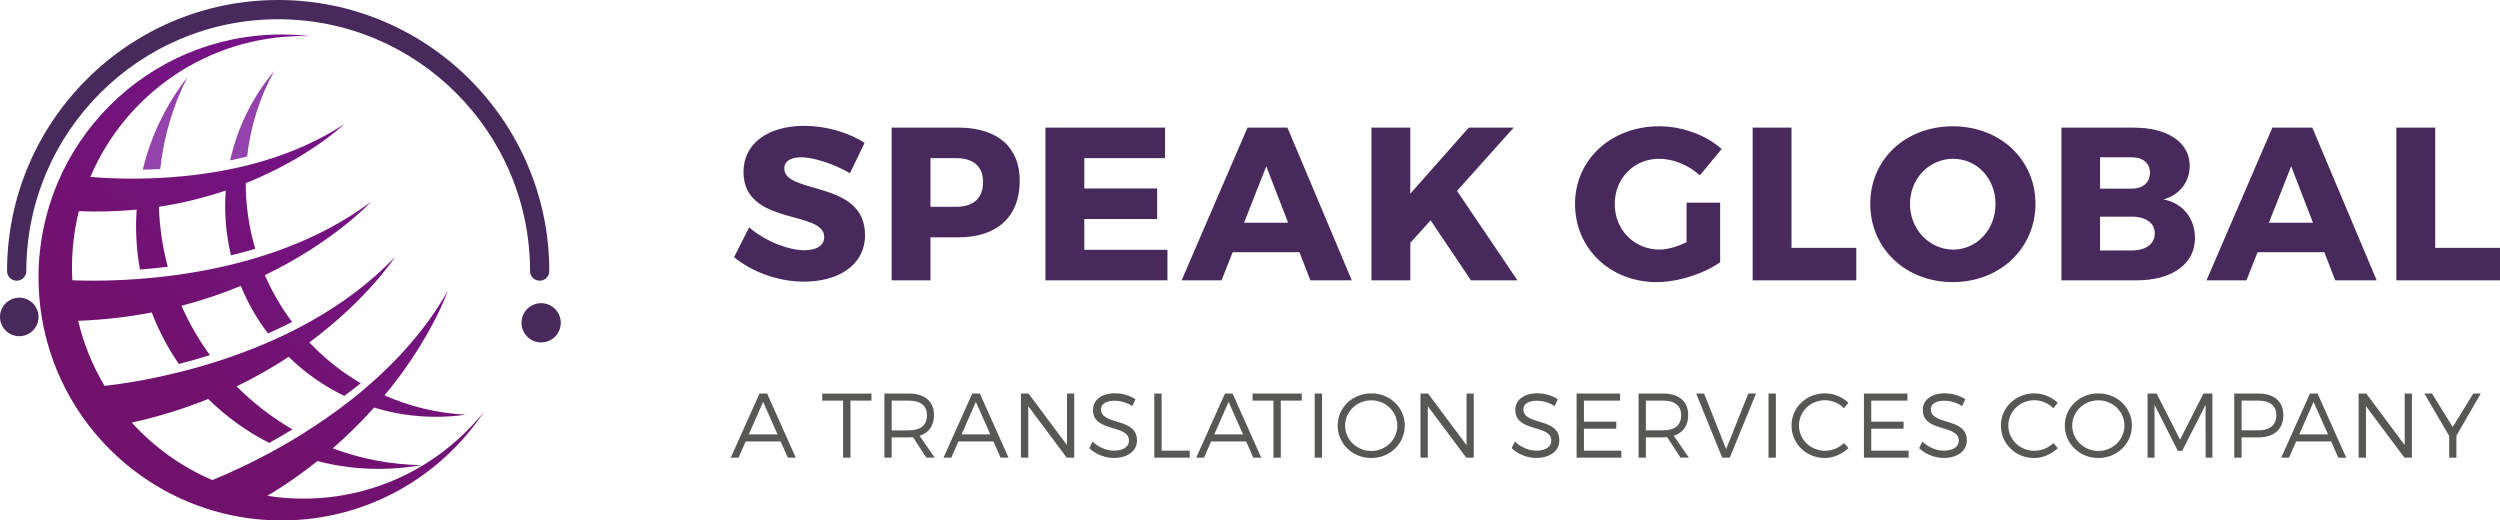
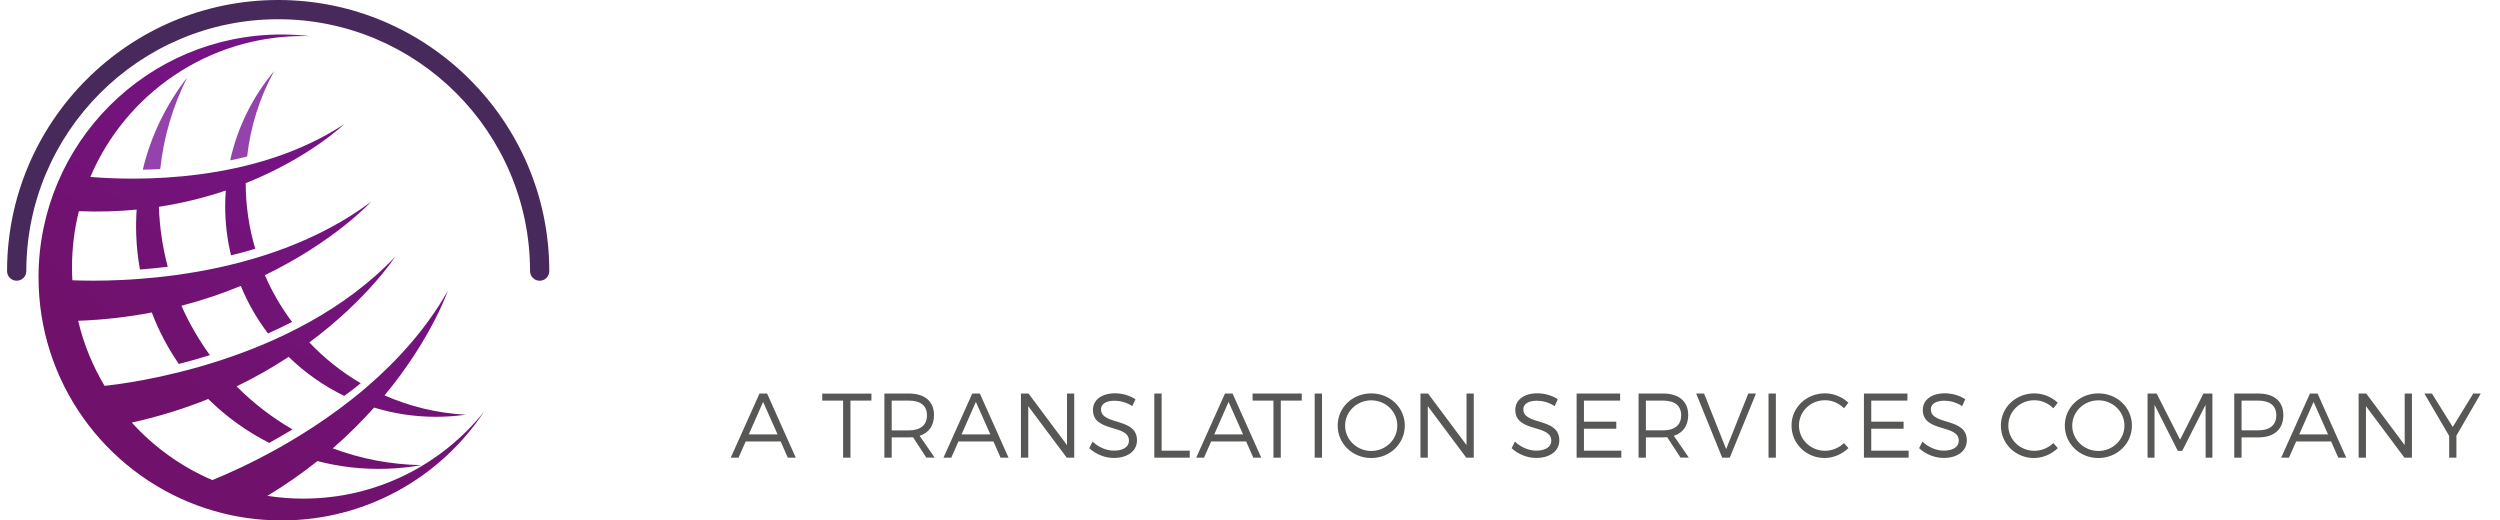
<svg xmlns="http://www.w3.org/2000/svg" xml:space="preserve" width="5.308in" height="1.105in" version="1.1" style="shape-rendering:geometricPrecision; text-rendering:geometricPrecision; image-rendering:optimizeQuality; fill-rule:evenodd; clip-rule:evenodd" viewBox="0 0 919.83 191.47">
  <defs>
    <style type="text/css">
   
    .fil3 {fill:#575756;fill-rule:nonzero}
    .fil0 {fill:#9343AB;fill-rule:nonzero}
    .fil2 {fill:#47295C;fill-rule:nonzero}
    .fil1 {fill:url(#id0)}
   
  </style>
    <linearGradient id="id0" gradientUnits="userSpaceOnUse" x1="179.09" y1="10.77" x2="65.01" y2="148.69">
      <stop offset="0" style="stop-opacity:1; stop-color:#781496" />
      <stop offset="1" style="stop-opacity:1; stop-color:#70126B" />
    </linearGradient>
  </defs>
  <g id="Layer_x0020_1">
    <path class="fil0" d="M68.91 28.45c-7.71,9.89 -13.37,21.43 -16.38,33.97 2.06,-0.04 4.21,-0.11 6.43,-0.23 1.28,-12 4.72,-23.39 9.94,-33.74z" />
    <path class="fil0" d="M100.88 26.12c-7.82,9.35 -13.47,20.56 -16.19,32.88 2.07,-0.42 4.15,-0.89 6.24,-1.41 1.26,-11.3 4.72,-21.94 9.95,-31.47z" />
    <path class="fil1" d="M14.18 102.07c0,38.42 24.24,71.18 58.27,83.83l0 0c4.14,1.54 8.43,2.78 12.85,3.7l0 0c5.9,1.23 12.02,1.88 18.28,1.88 31.15,0 58.57,-15.93 74.57,-40.09 -15.59,19.54 -39.61,32.06 -66.55,32.06l0 0c-4.49,0 -8.9,-0.35 -13.21,-1.02l0 0c6.75,-4.07 12.86,-8.38 18.41,-12.79l0 0c8.14,2.12 16.72,3.12 25.56,2.82l0 0c4.31,-0.15 8.53,-0.6 12.65,-1.33l0 0c-11.42,-0.2 -22.39,-2.37 -32.58,-6.17l0 0c5.75,-4.99 10.79,-10.06 15.21,-15.01l0 0c7.19,2.21 14.82,3.4 22.73,3.4l0 0c3.75,0 7.43,-0.27 11.03,-0.78l0 0c-10.6,-0.55 -20.68,-3.03 -29.91,-7.1l0 0c17.23,-20.78 23.27,-38.45 23.27,-38.45l0 0c-7.86,13.89 -18.48,25.6 -29.72,35.28l0 0c-1.86,1.6 -3.73,3.14 -5.61,4.62l0 0c-6.18,4.89 -12.44,9.18 -18.45,12.91l0 0c-2.81,1.75 -5.57,3.37 -8.24,4.87l0 0c-10.13,5.69 -18.96,9.63 -24.6,11.93l0 0c-11.37,-4.86 -21.46,-12.13 -29.65,-21.16l0 0c10.23,-2.26 19.6,-5.24 28.12,-8.68l0 0c6.58,6.49 14.15,11.96 22.46,16.16l0 0c2.59,-1.46 5.5,-3.13 8.56,-4.96l0 0c-7.54,-4.36 -14.45,-9.69 -20.57,-15.84l0 0c7.05,-3.41 13.43,-7.1 19.15,-10.86l0 0c5.97,5.82 12.86,10.69 20.45,14.36l0 0c2.15,-1.55 4.19,-3.11 6.07,-4.65l0 0c-7,-4.1 -13.36,-9.17 -18.91,-15.02l0 0c21.54,-15.96 31.57,-31.52 31.57,-31.52l0 0c-37.22,39.3 -99.14,46.7 -106.92,47.49l0 0c-4.38,-7.33 -7.69,-15.38 -9.71,-23.93l0 0c9.64,-0.35 18.68,-1.44 27.09,-3.06l0 0c2.56,6.75 5.92,13.1 9.95,18.94l0 0c3.62,-0.92 7.46,-2 11.44,-3.24l0 0c-4.1,-5.63 -7.63,-11.71 -10.48,-18.17l0 0c7.93,-2.06 15.21,-4.57 21.84,-7.3l0 0c2.57,6.28 5.95,12.15 10,17.48l0 0c2.95,-1.31 5.91,-2.71 8.87,-4.22l0 0c-3.98,-5.3 -7.35,-11.07 -10.02,-17.22l0 0c25.62,-12.36 39.05,-26.98 39.05,-26.98l0 0c-39.31,29.4 -94.19,29.5 -109.88,28.86l0 0c-0.09,-1.57 -0.13,-3.16 -0.13,-4.76l0 0c0,-7.13 0.88,-14.05 2.53,-20.66l0 0c7.47,0.3 14.56,0.07 21.26,-0.58l0 0c-0.21,3.04 -0.27,6.12 -0.16,9.23l0 0c0.15,4.36 0.62,8.64 1.37,12.82l0 0c3.24,-0.25 6.66,-0.58 10.23,-1.02l0 0c-1.88,-7.06 -3,-14.44 -3.26,-22.05l0 0c-0,-0 -0,-0.01 -0,-0.01l0 0c9.04,-1.39 17.26,-3.5 24.61,-5.99l0 0c-0.14,1.89 -0.22,3.8 -0.22,5.72l0 0c0,6.25 0.74,12.32 2.14,18.13l0 0c2.95,-0.72 5.93,-1.52 8.93,-2.41l0 0c-2.27,-7.65 -3.5,-15.76 -3.52,-24.14l0 0c23.46,-9.38 36.21,-21.7 36.21,-21.7l0 0c-33.35,21.97 -77.3,20.74 -93.37,19.4l0 0c12.95,-30.47 43.16,-51.84 78.36,-51.84l0 0c0.79,0 1.58,0.01 2.37,0.03l0 0c-3.41,-0.39 -6.88,-0.6 -10.4,-0.6l0 0c-49.38,0 -89.4,40.02 -89.4,89.4l0 0z" />
    <path class="fil2" d="M198.56 103.28c1.95,0 3.54,-1.58 3.54,-3.54 0,-55 -44.75,-99.75 -99.75,-99.75 -55,0 -99.75,44.75 -99.75,99.75 0,1.95 1.58,3.54 3.54,3.54 1.95,0 3.54,-1.58 3.54,-3.54 0,-51.1 41.57,-92.67 92.67,-92.67 51.1,0 92.67,41.57 92.67,92.67 0,1.95 1.58,3.54 3.54,3.54z" />
-     <path class="fil2" d="M7.09 109.51c-3.91,0 -7.09,3.17 -7.09,7.09 0,3.91 3.17,7.09 7.09,7.09 3.91,0 7.09,-3.17 7.09,-7.09 0,-3.91 -3.17,-7.09 -7.09,-7.09z" />
-     <path class="fil2" d="M199.1 111.54c-3.99,0 -7.22,3.23 -7.22,7.22 0,3.99 3.23,7.22 7.22,7.22 3.99,0 7.22,-3.23 7.22,-7.22 0,-3.99 -3.23,-7.22 -7.22,-7.22z" />
-     <path class="fil2" d="M270.1 94.63c6.66,5.46 16.3,8.99 25.69,8.99 12.52,0 22.48,-5.94 22.48,-17.18 0,-20.31 -29.7,-14.77 -29.7,-24.49 0,-2.73 2.49,-4.09 6.18,-4.09 4.58,0 12.04,2.41 17.98,5.86l5.38 -11.16c-5.78,-3.77 -14.05,-6.26 -22.16,-6.26 -13.49,0 -22.4,6.58 -22.4,16.94 0,19.91 29.7,13.97 29.7,23.92 0,3.21 -2.81,4.9 -7.31,4.9 -5.86,0 -14.53,-3.37 -20.31,-8.43l-5.54 11zm57.96 8.51l14.29 0 0 -15.82 10.2 0c14.37,0 22.64,-7.63 22.64,-20.79 0,-12.52 -8.27,-19.59 -22.64,-19.59l-24.49 0 0 56.2zm14.29 -27.06l0 -17.9 9.47 0c6.26,0 9.88,2.97 9.88,8.83 0,5.94 -3.61,9.07 -9.88,9.07l-9.47 0zm42.31 27.06l44.88 0 0 -11.24 -30.59 0 0 -11.32 26.81 0 0 -11.24 -26.81 0 0 -11.16 29.7 0 0 -11.24 -44 0 0 56.2zm50.1 0l14.69 0 4.09 -10.36 24.57 0 4.01 10.36 15.25 0 -23.68 -56.2 -14.69 0 -24.25 56.2zm22.96 -21.19l8.19 -20.79 8.03 20.79 -16.22 0zm46.89 21.19l14.29 0 0 -13.81 7.47 -8.27 14.85 22.08 17.1 0 -22.24 -32.92 20.87 -23.28 -16.54 0 -21.52 24.33 0 -24.33 -14.29 0 0 56.2zm74.9 -28.1c0,16.38 12.93,28.74 30.03,28.74 7.87,0 17.34,-3.05 23.36,-7.31l0 -21.92 -12.36 0 0 14.53c-3.37,1.69 -7.06,2.73 -9.96,2.73 -9.31,0 -16.46,-7.23 -16.46,-16.78 0,-9.39 7.06,-16.62 16.3,-16.62 5.22,0 10.92,2.33 15.01,6.1l8.03 -9.71c-5.78,-5.14 -14.61,-8.35 -22.96,-8.35 -17.74,0 -30.99,12.28 -30.99,28.58zm65.35 28.1l38.13 0 0 -11.96 -23.84 0 0 -44.24 -14.29 0 0 56.2zm43.27 -28.18c0,16.46 13.01,28.82 30.35,28.82 17.42,0 30.43,-12.44 30.43,-28.82 0,-16.3 -13.01,-28.5 -30.43,-28.5 -17.34,0 -30.35,12.12 -30.35,28.5zm14.61 0.08c0,-9.47 7.23,-16.62 15.9,-16.62 8.67,0 15.57,7.14 15.57,16.62 0,9.47 -6.9,16.78 -15.57,16.78 -8.59,0 -15.9,-7.31 -15.9,-16.78zm55.72 28.1l27.54 0c13.25,0 21.6,-6.02 21.6,-15.57 0,-7.31 -4.5,-12.85 -11.56,-14.21 5.94,-1.69 9.63,-6.42 9.63,-12.36 0,-8.59 -8.03,-14.05 -20.63,-14.05l-26.57 0 0 56.2zm14.21 -11l0 -12.44 11.56 0c5.3,0 8.59,2.33 8.59,6.1 0,4.01 -3.29,6.34 -8.59,6.34l-11.56 0zm0 -22.72l0 -11.56 11.56 0c4.17,0 6.82,2.09 6.82,5.7 0,3.61 -2.65,5.86 -6.82,5.86l-11.56 0zm39.18 33.72l14.69 0 4.09 -10.36 24.57 0 4.01 10.36 15.25 0 -23.68 -56.2 -14.69 0 -24.25 56.2zm22.96 -21.19l8.19 -20.79 8.03 20.79 -16.22 0zm46.89 21.19l38.13 0 0 -11.96 -23.84 0 0 -44.24 -14.29 0 0 56.2z" />
+     <path class="fil2" d="M199.1 111.54z" />
    <path class="fil3" d="M268.87 168.38l2.86 0 2.63 -5.96 12.87 0 2.63 5.96 2.93 0 -10.55 -23.59 -2.8 0 -10.58 23.59zm6.64 -8.56l5.26 -11.96 5.32 11.96 -10.58 0zm27.02 -12.43l7.68 0 0 20.99 2.7 0 0 -20.99 7.72 0 0 -2.59 -18.1 0 0 2.59zm22.85 20.99l2.7 0 0 -7.45 6.27 0c0.54,0 1.08,-0.03 1.58,-0.07l4.89 7.51 3.07 0 -5.53 -8.02c3.4,-1.11 5.29,-3.74 5.29,-7.65 0,-5.02 -3.4,-7.92 -9.3,-7.92l-8.96 0 0 23.59zm2.7 -10.04l0 -10.95 6.27 0c4.28,0 6.71,1.82 6.71,5.39 0,3.67 -2.43,5.56 -6.71,5.56l-6.27 0zm19.07 10.04l2.86 0 2.63 -5.96 12.87 0 2.63 5.96 2.93 0 -10.55 -23.59 -2.8 0 -10.58 23.59zm6.64 -8.56l5.26 -11.96 5.32 11.96 -10.58 0zm21.84 8.56l2.7 0 0 -18.94 14.15 18.94 2.76 0 0 -23.59 -2.66 0 0 18.97 -14.15 -18.97 -2.8 0 0 23.59zm25.14 -3.5c2.22,2.12 5.59,3.61 9.03,3.61 5.05,0 8.53,-2.53 8.53,-6.47 0.03,-8.56 -13.24,-5.39 -13.24,-11.46 0,-1.99 1.99,-3.13 5.02,-3.13 1.89,0 4.38,0.57 6.5,1.99l1.15 -2.53c-1.95,-1.31 -4.75,-2.19 -7.48,-2.19 -4.89,0 -8.15,2.39 -8.15,6.1 0,8.46 13.28,5.16 13.24,11.36 0,2.26 -2.12,3.64 -5.53,3.64 -2.66,0 -5.66,-1.21 -7.85,-3.34l-1.21 2.43zm23.93 3.5l13.04 0 0 -2.56 -10.34 0 0 -21.03 -2.7 0 0 23.59zm15.43 0l2.86 0 2.63 -5.96 12.87 0 2.63 5.96 2.93 0 -10.55 -23.59 -2.8 0 -10.58 23.59zm6.64 -8.56l5.26 -11.96 5.32 11.96 -10.58 0zm14.09 -12.43l7.68 0 0 20.99 2.7 0 0 -20.99 7.72 0 0 -2.59 -18.1 0 0 2.59zm22.85 20.99l2.7 0 0 -23.59 -2.7 0 0 23.59zm8.46 -11.79c0,6.64 5.46,11.93 12.37,11.93 6.87,0 12.33,-5.29 12.33,-11.93 0,-6.64 -5.46,-11.86 -12.33,-11.86 -6.91,0 -12.37,5.19 -12.37,11.86zm2.73 0c0,-5.19 4.38,-9.3 9.64,-9.3 5.26,0 9.57,4.11 9.57,9.3 0,5.19 -4.31,9.33 -9.57,9.33 -5.26,0 -9.64,-4.14 -9.64,-9.33zm27.73 11.79l2.7 0 0 -18.94 14.15 18.94 2.76 0 0 -23.59 -2.66 0 0 18.97 -14.15 -18.97 -2.8 0 0 23.59zm33.53 -3.5c2.22,2.12 5.59,3.61 9.03,3.61 5.05,0 8.53,-2.53 8.53,-6.47 0.03,-8.56 -13.24,-5.39 -13.24,-11.46 0,-1.99 1.99,-3.13 5.02,-3.13 1.89,0 4.38,0.57 6.5,1.99l1.15 -2.53c-1.95,-1.31 -4.75,-2.19 -7.48,-2.19 -4.89,0 -8.15,2.39 -8.15,6.1 0,8.46 13.28,5.16 13.24,11.36 0,2.26 -2.12,3.64 -5.53,3.64 -2.66,0 -5.66,-1.21 -7.85,-3.34l-1.21 2.43zm23.93 3.5l16.44 0 0 -2.56 -13.75 0 0 -8.09 11.9 0 0 -2.59 -11.9 0 0 -7.75 13.31 0 0 -2.59 -16.01 0 0 23.59zm22.78 0l2.7 0 0 -7.45 6.27 0c0.54,0 1.08,-0.03 1.58,-0.07l4.89 7.51 3.07 0 -5.53 -8.02c3.4,-1.11 5.29,-3.74 5.29,-7.65 0,-5.02 -3.4,-7.92 -9.3,-7.92l-8.96 0 0 23.59zm2.7 -10.04l0 -10.95 6.27 0c4.28,0 6.71,1.82 6.71,5.39 0,3.67 -2.43,5.56 -6.71,5.56l-6.27 0zm18.5 -13.55l9.57 23.59 2.8 0 9.64 -23.59 -2.83 0 -8.15 20.45 -8.12 -20.45 -2.9 0zm26.62 23.59l2.7 0 0 -23.59 -2.7 0 0 23.59zm8.46 -11.83c0,6.67 5.39,11.96 12.2,11.96 3.27,0 6.44,-1.45 8.76,-3.64l-1.65 -1.85c-1.85,1.75 -4.38,2.83 -6.97,2.83 -5.32,0 -9.6,-4.14 -9.6,-9.3 0,-5.19 4.28,-9.3 9.6,-9.3 2.59,0 5.16,1.11 6.97,2.97l1.62 -2.06c-2.26,-2.12 -5.39,-3.44 -8.63,-3.44 -6.84,0 -12.3,5.22 -12.3,11.83zm26.65 11.83l16.44 0 0 -2.56 -13.75 0 0 -8.09 11.9 0 0 -2.59 -11.9 0 0 -7.75 13.31 0 0 -2.59 -16.01 0 0 23.59zm20.29 -3.5c2.22,2.12 5.59,3.61 9.03,3.61 5.05,0 8.53,-2.53 8.53,-6.47 0.03,-8.56 -13.24,-5.39 -13.24,-11.46 0,-1.99 1.99,-3.13 5.02,-3.13 1.89,0 4.38,0.57 6.5,1.99l1.15 -2.53c-1.95,-1.31 -4.75,-2.19 -7.48,-2.19 -4.89,0 -8.15,2.39 -8.15,6.1 0,8.46 13.28,5.16 13.24,11.36 0,2.26 -2.12,3.64 -5.53,3.64 -2.66,0 -5.66,-1.21 -7.85,-3.34l-1.21 2.43zm30.09 -8.32c0,6.67 5.39,11.96 12.2,11.96 3.27,0 6.44,-1.45 8.76,-3.64l-1.65 -1.85c-1.85,1.75 -4.38,2.83 -6.97,2.83 -5.32,0 -9.6,-4.14 -9.6,-9.3 0,-5.19 4.28,-9.3 9.6,-9.3 2.59,0 5.16,1.11 6.97,2.97l1.62 -2.06c-2.26,-2.12 -5.39,-3.44 -8.63,-3.44 -6.84,0 -12.3,5.22 -12.3,11.83zm23.52 0.03c0,6.64 5.46,11.93 12.37,11.93 6.87,0 12.33,-5.29 12.33,-11.93 0,-6.64 -5.46,-11.86 -12.33,-11.86 -6.91,0 -12.37,5.19 -12.37,11.86zm2.73 0c0,-5.19 4.38,-9.3 9.64,-9.3 5.26,0 9.57,4.11 9.57,9.3 0,5.19 -4.31,9.33 -9.57,9.33 -5.26,0 -9.64,-4.14 -9.64,-9.33zm27.73 11.79l2.56 0 0 -19.44 8.56 16.95 1.62 0 8.59 -16.95 0.03 19.44 2.49 0 0 -23.59 -3.3 0 -8.59 16.98 -8.63 -16.98 -3.34 0 0 23.59zm31.88 0l2.7 0 0 -7.45 6.17 0c5.83,0 9.2,-3 9.2,-8.22 0,-5.02 -3.37,-7.92 -9.2,-7.92l-8.86 0 0 23.59zm2.7 -10.04l0 -10.95 6.07 0c4.25,0 6.71,1.82 6.71,5.39 0,3.67 -2.46,5.56 -6.71,5.56l-6.07 0zm14.59 10.04l2.86 0 2.63 -5.96 12.87 0 2.63 5.96 2.93 0 -10.55 -23.59 -2.8 0 -10.58 23.59zm6.64 -8.56l5.26 -11.96 5.32 11.96 -10.58 0zm21.84 8.56l2.7 0 0 -18.94 14.15 18.94 2.76 0 0 -23.59 -2.66 0 0 18.97 -14.15 -18.97 -2.8 0 0 23.59zm24.19 -23.59l9.13 15.6 0 7.99 2.66 0 0 -8.09 8.96 -15.5 -2.76 0 -7.55 12.3 -7.65 -12.3 -2.8 0z" />
  </g>
</svg>